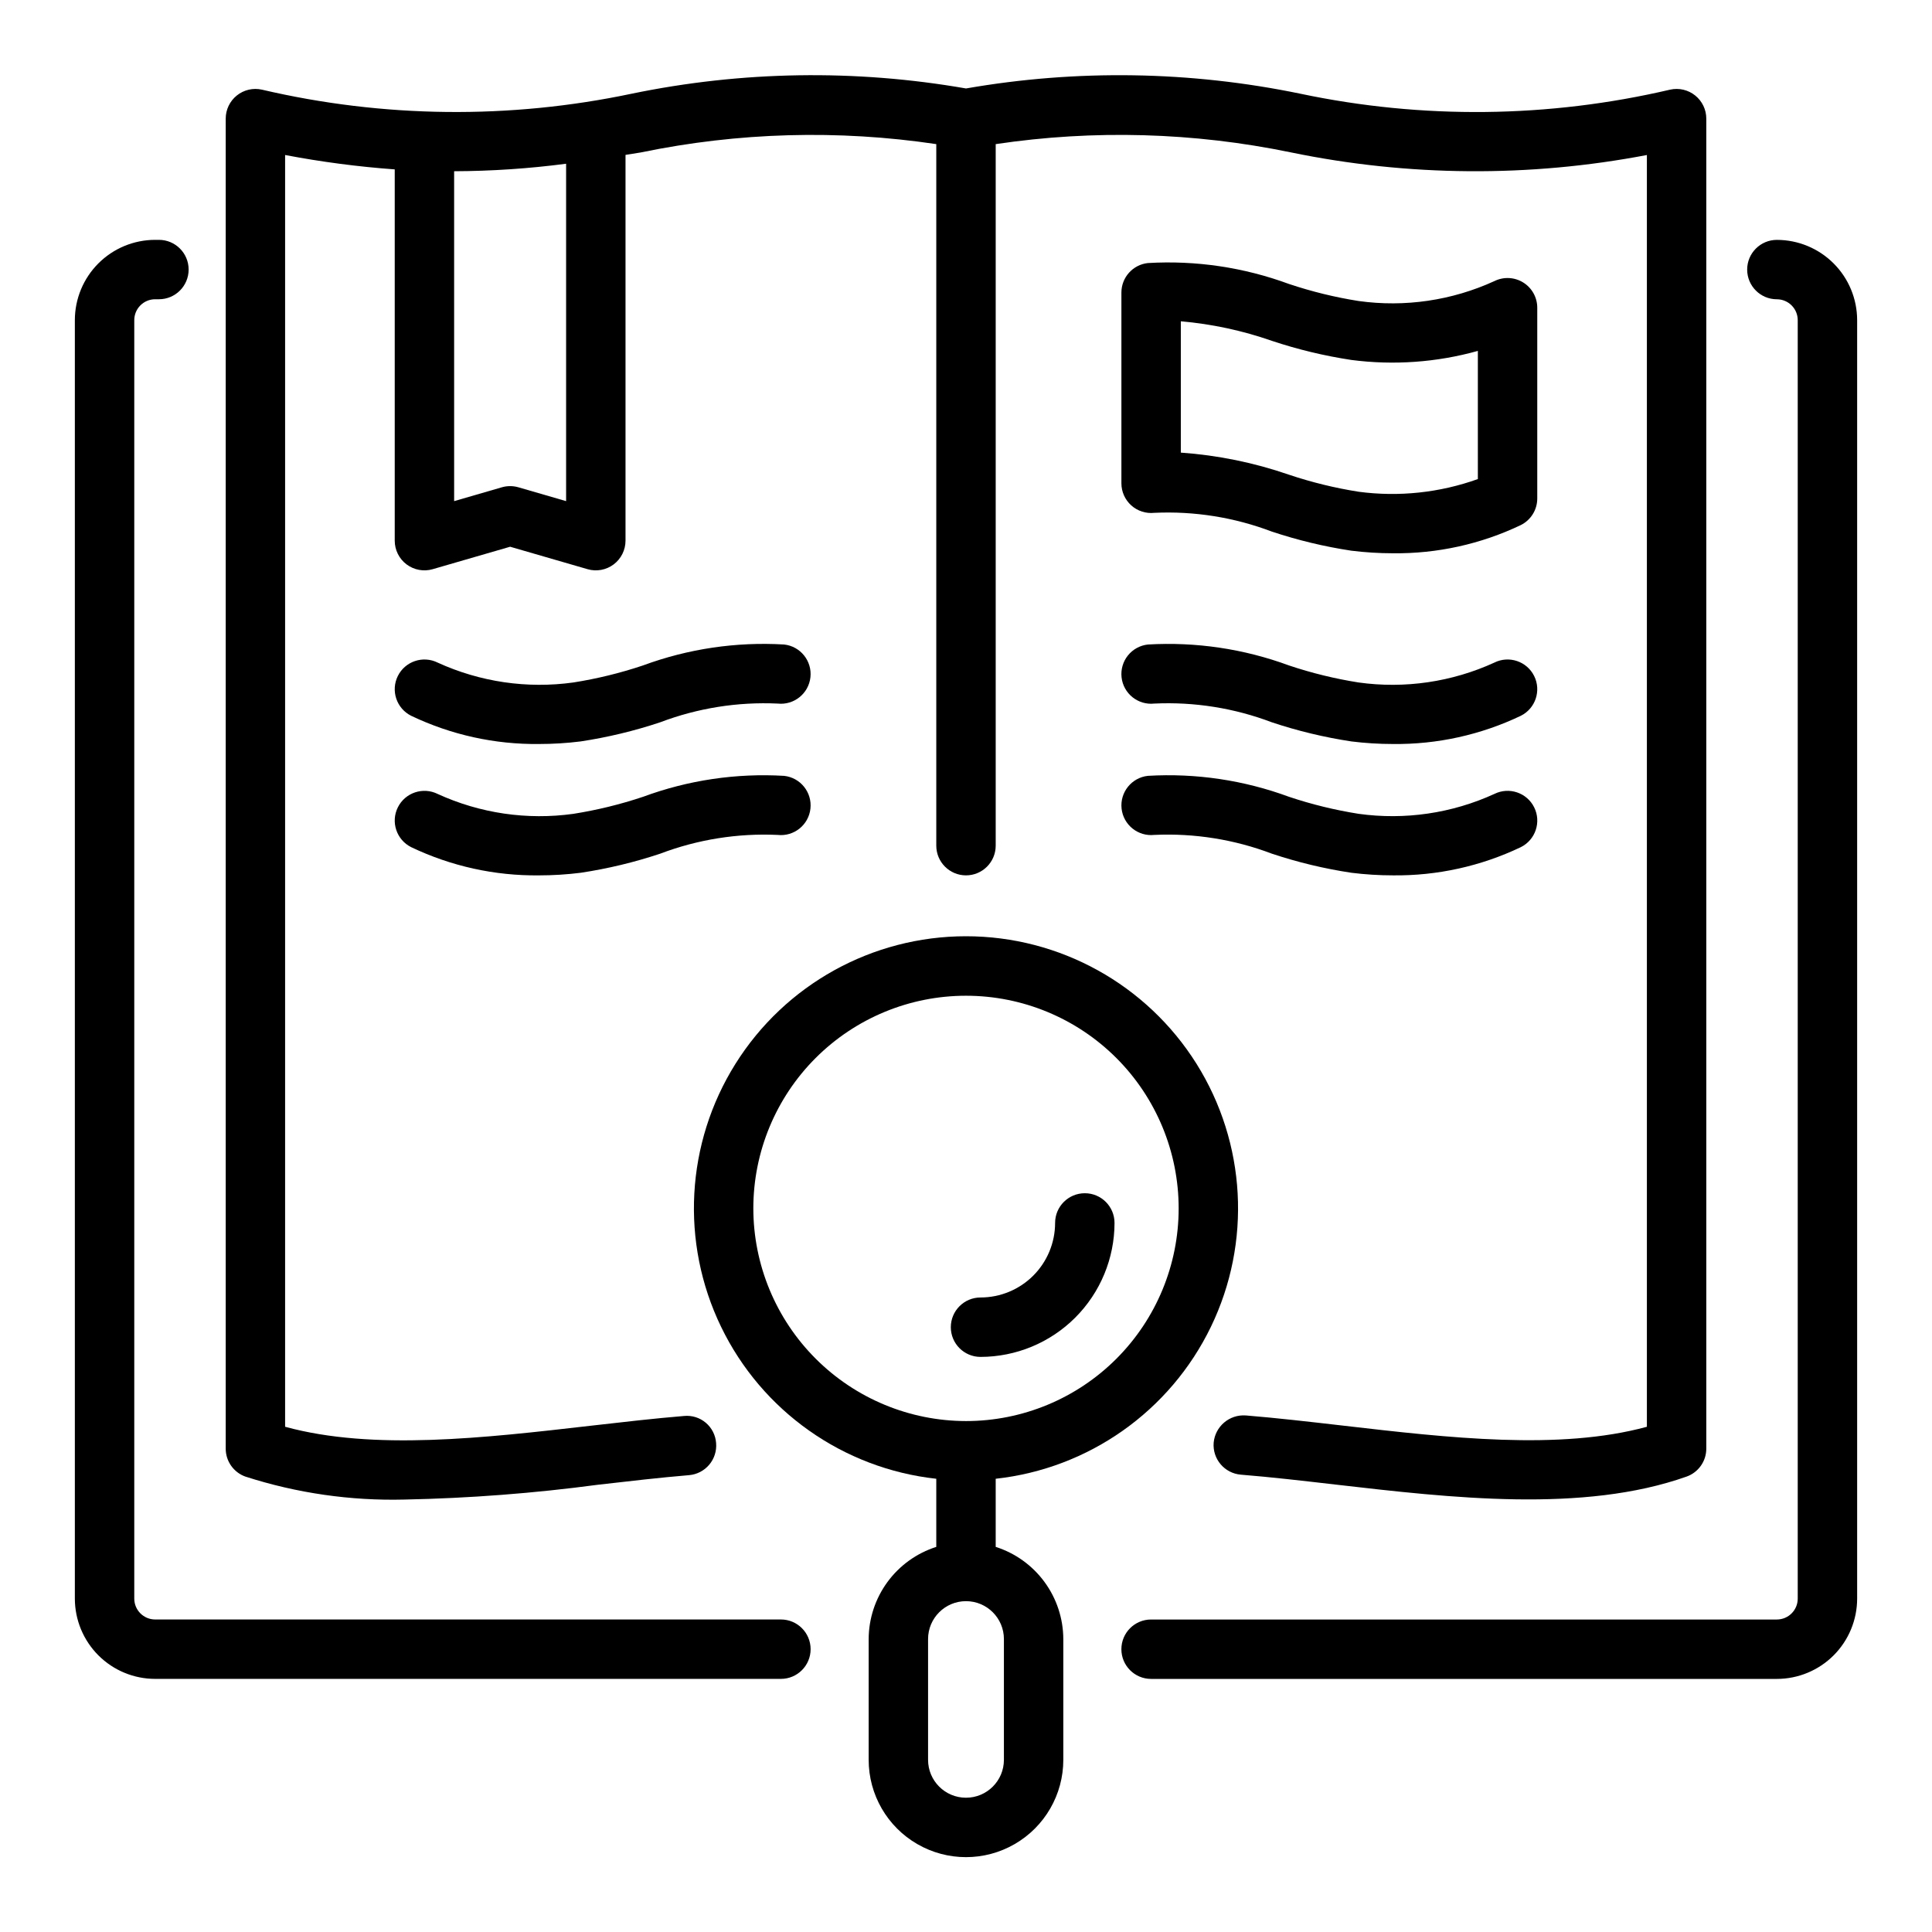
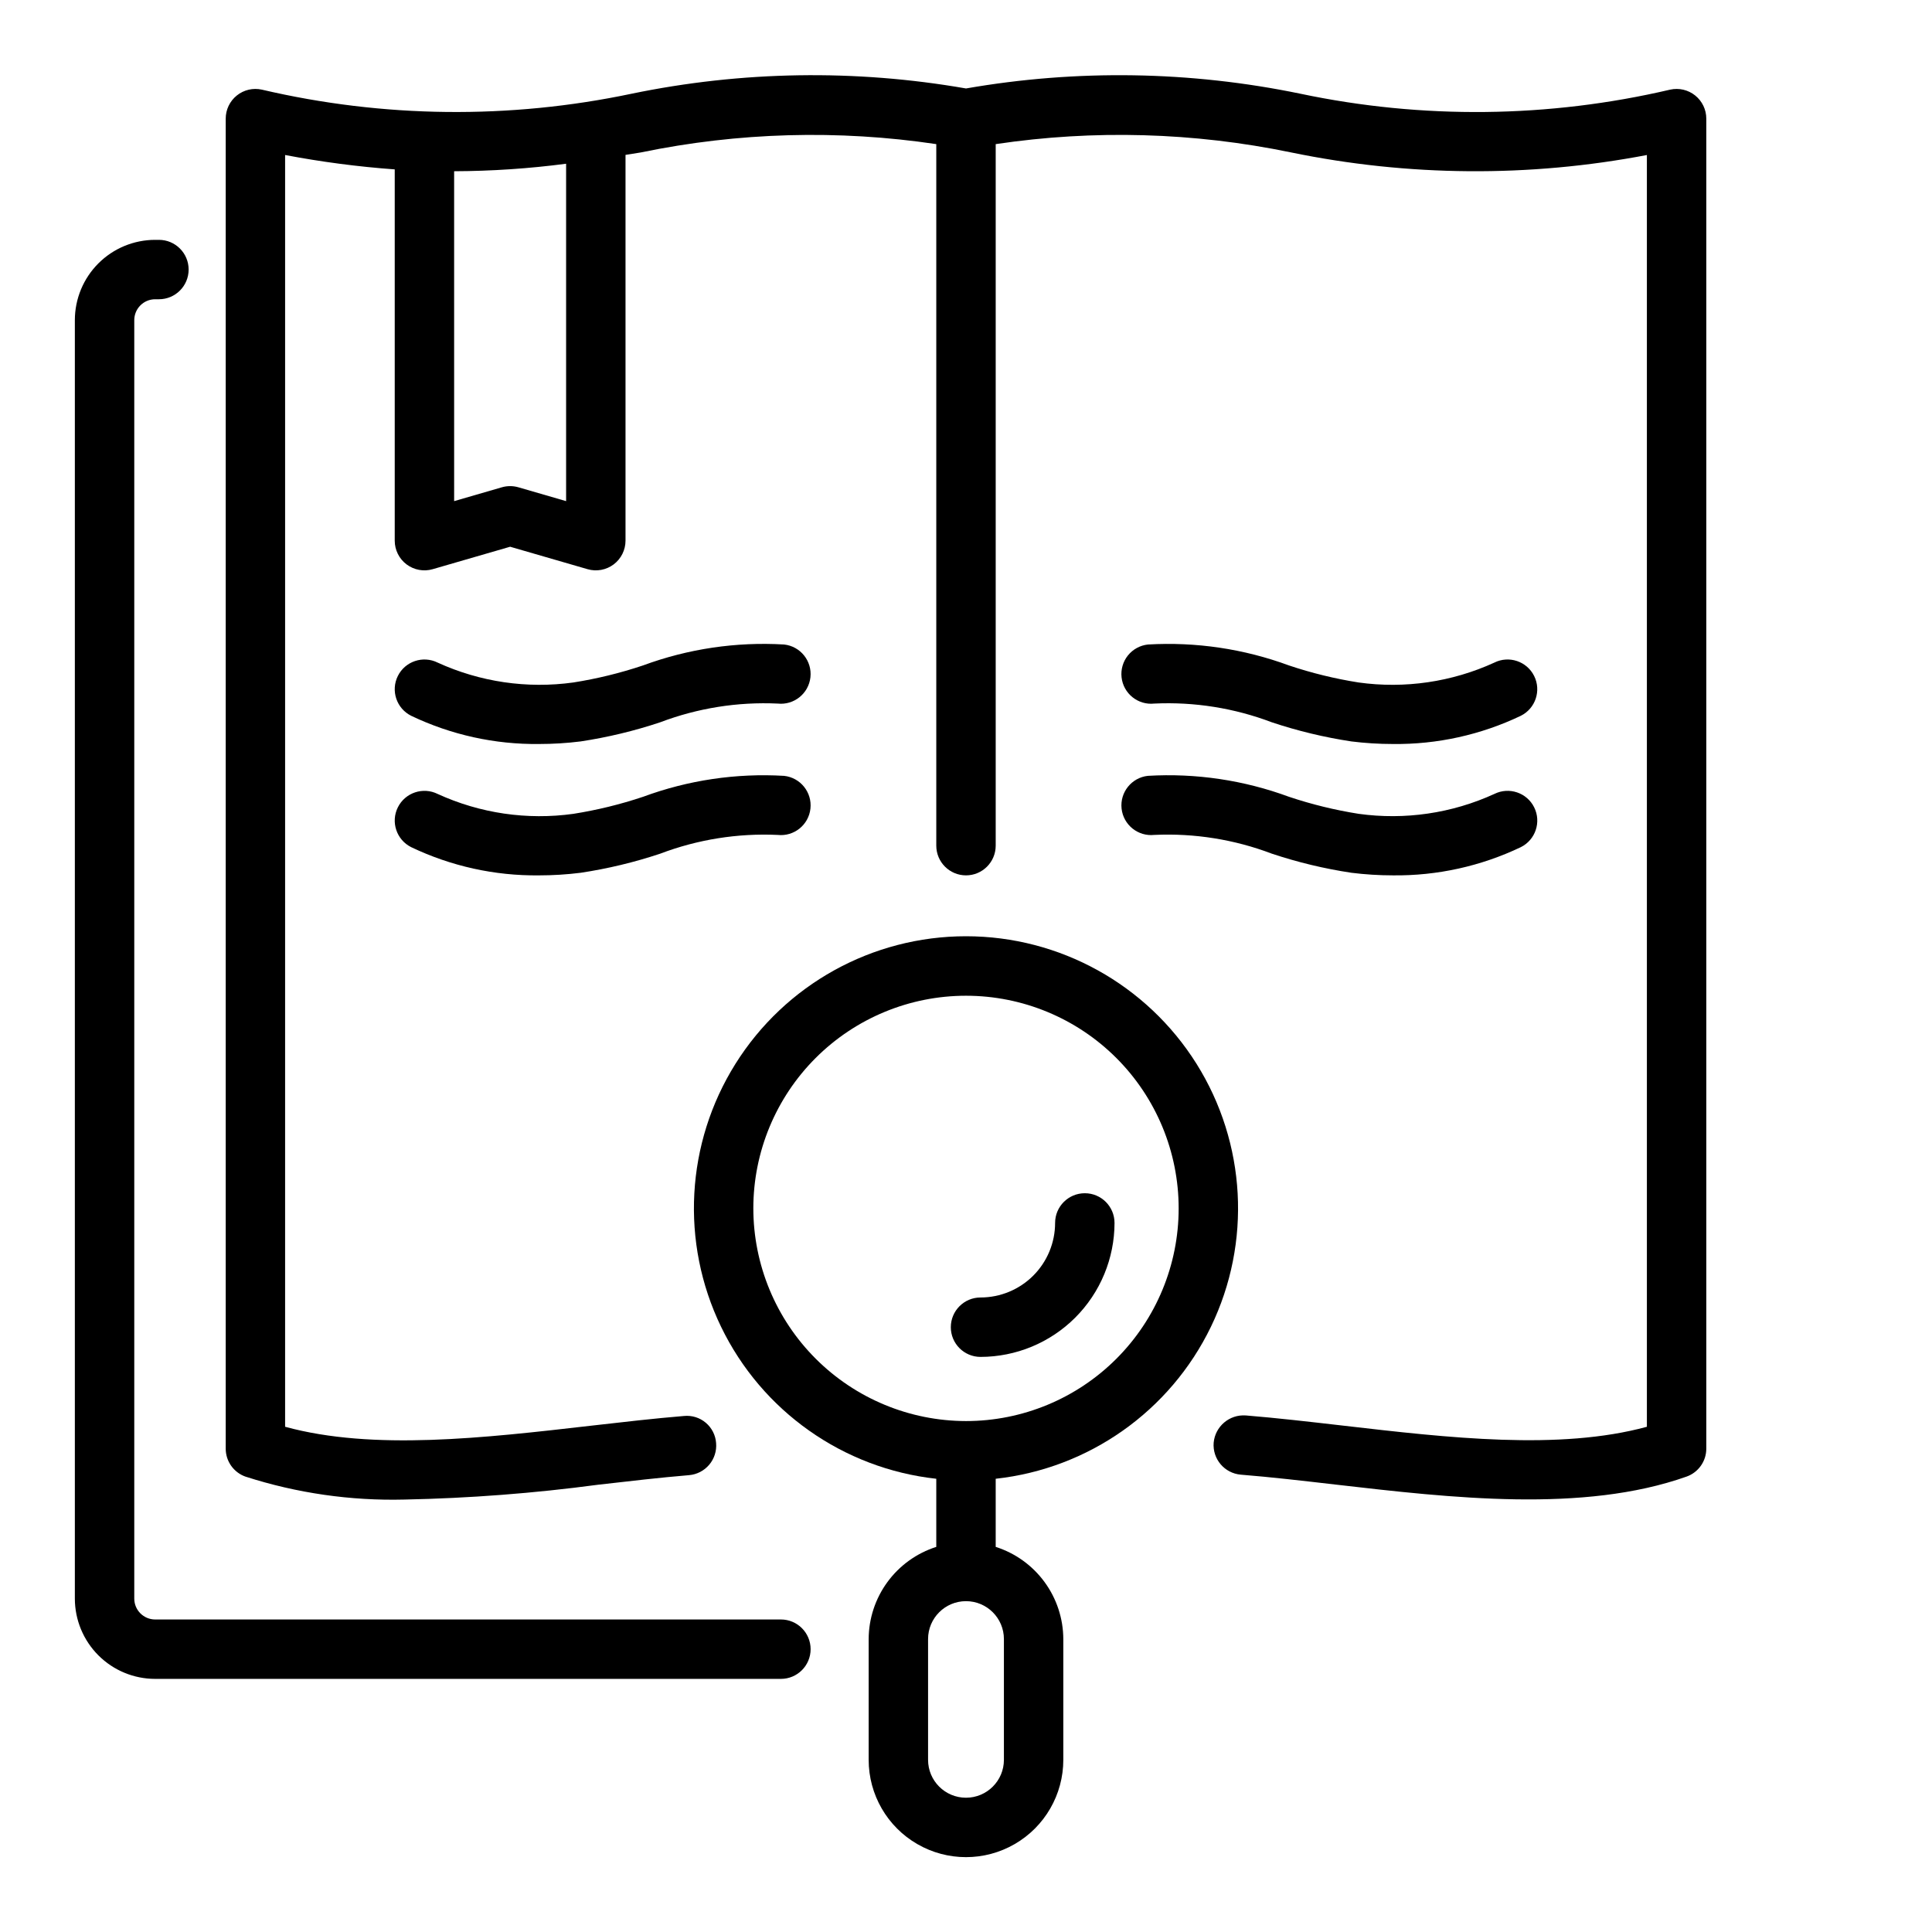
<svg xmlns="http://www.w3.org/2000/svg" fill="#000000" width="800px" height="800px" version="1.1" viewBox="144 144 512 512">
  <g>
-     <path d="m614.89 207.57c-4.348 0-7.871 3.523-7.871 7.871s3.523 7.871 7.871 7.871c3.051 0.008 5.523 2.477 5.527 5.527v338.82c-0.004 3.051-2.477 5.519-5.527 5.527h-165.84c-4.348 0-7.871 3.523-7.871 7.871 0 4.348 3.523 7.871 7.871 7.871h165.84c5.641-0.004 11.047-2.246 15.035-6.234 3.988-3.988 6.231-9.395 6.238-15.035v-338.82c-0.008-5.641-2.25-11.047-6.238-15.035s-9.395-6.231-15.035-6.234z" />
    <path d="m350.95 573.18h-165.84c-3.051-0.008-5.519-2.477-5.527-5.527v-338.82c0.008-3.051 2.477-5.519 5.527-5.527h1.008c4.348 0 7.871-3.523 7.871-7.871s-3.523-7.871-7.871-7.871h-1.008c-5.641 0.004-11.047 2.246-15.035 6.234s-6.231 9.395-6.238 15.035v338.82c0.008 5.641 2.25 11.047 6.238 15.035 3.988 3.988 9.395 6.231 15.035 6.234h165.84c4.348 0 7.871-3.523 7.871-7.871 0-4.348-3.523-7.871-7.871-7.871z" />
    <path d="m209.06 535.32c13.605 4.383 27.855 6.438 42.145 6.078 17.145-0.348 34.262-1.656 51.262-3.926 8.301-0.953 16.414-1.891 24.121-2.539 2.082-0.172 4.008-1.164 5.356-2.758 1.348-1.594 2.008-3.656 1.832-5.738-0.145-2.09-1.129-4.035-2.727-5.387-1.602-1.355-3.68-2.004-5.766-1.801-7.871 0.652-16.145 1.605-24.617 2.574-28.449 3.273-57.801 6.664-81.109 0.285v-337.03c9.602 1.828 19.301 3.102 29.051 3.812v98.387c0 2.477 1.16 4.809 3.141 6.297 1.98 1.484 4.543 1.957 6.922 1.266l20.52-5.949 20.52 5.949h-0.004c2.379 0.691 4.941 0.219 6.922-1.266 1.977-1.488 3.141-3.82 3.141-6.297v-102.23c1.375-0.223 2.766-0.438 4.137-0.66v-0.004c25.742-5.32 52.223-6.062 78.219-2.188v185.91c0 4.348 3.527 7.875 7.875 7.875s7.871-3.527 7.871-7.875v-185.91c26-3.879 52.477-3.137 78.219 2.188 31.102 6.418 63.16 6.656 94.352 0.699v337.03c-23.184 6.312-52.422 2.953-80.734-0.332-8.816-1.016-17.422-2.008-25.586-2.676v0.004c-4.316-0.297-8.082 2.902-8.488 7.211-0.348 4.332 2.879 8.129 7.211 8.484 7.996 0.645 16.422 1.621 25.055 2.621 30.773 3.551 65.652 7.586 93.043-2.106 3.144-1.109 5.246-4.082 5.242-7.418v-352.46c0-2.383-1.082-4.641-2.941-6.133-1.855-1.496-4.293-2.066-6.621-1.555-32.195 7.531-65.648 7.902-98 1.086-29.191-6.039-59.258-6.512-88.621-1.395-29.367-5.121-59.434-4.648-88.625 1.395-32.352 6.809-65.805 6.438-98-1.086-2.328-0.512-4.762 0.059-6.621 1.555-1.859 1.492-2.941 3.75-2.941 6.133v352.46c-0.004 3.34 2.102 6.316 5.25 7.426zm84.965-347.93v89.414l-12.645-3.668h-0.004c-1.43-0.414-2.949-0.414-4.379 0l-12.645 3.668-0.004-87.426c9.926-0.035 19.836-0.699 29.676-1.988z" />
-     <path d="m551.39 225.55c0-2.727-1.41-5.254-3.727-6.691-2.316-1.434-5.207-1.57-7.648-0.359-11.238 5.144-23.711 6.977-35.953 5.273-6.266-0.988-12.438-2.5-18.453-4.512-11.953-4.41-24.688-6.301-37.406-5.551-3.992 0.434-7.019 3.809-7.019 7.824v50.547c0 2.238 0.953 4.367 2.617 5.859s3.887 2.207 6.109 1.965c10.609-0.492 21.207 1.199 31.133 4.969 6.871 2.289 13.922 3.984 21.082 5.066 3.656 0.453 7.344 0.684 11.031 0.684 11.711 0.133 23.301-2.422 33.871-7.473 2.676-1.332 4.367-4.062 4.363-7.051zm-15.742 45.41c-10.109 3.621-20.941 4.773-31.586 3.359-6.269-0.988-12.449-2.5-18.469-4.516-9.258-3.199-18.895-5.168-28.664-5.856v-34.801c8.227 0.715 16.332 2.457 24.129 5.18 6.867 2.285 13.914 3.981 21.066 5.066 11.223 1.461 22.625 0.645 33.523-2.398z" />
    <path d="m540.01 319.6c-11.242 5.141-23.715 6.969-35.953 5.266-6.266-0.988-12.438-2.496-18.453-4.512-11.953-4.41-24.688-6.297-37.406-5.551-2.074 0.227-3.977 1.27-5.285 2.898-1.305 1.625-1.914 3.707-1.688 5.781 0.473 4.324 4.359 7.445 8.68 6.973 10.613-0.496 21.219 1.195 31.152 4.965 6.863 2.289 13.91 3.981 21.062 5.066 3.66 0.457 7.344 0.684 11.031 0.684 11.715 0.137 23.301-2.422 33.871-7.473 3.894-1.934 5.481-6.66 3.543-10.555-1.934-3.891-6.66-5.477-10.555-3.543z" />
    <path d="m449.91 365.26c10.609-0.488 21.207 1.199 31.137 4.969 6.867 2.289 13.918 3.984 21.078 5.062 3.66 0.457 7.344 0.688 11.031 0.688 11.715 0.133 23.301-2.426 33.871-7.473 3.894-1.938 5.481-6.664 3.543-10.555-1.934-3.894-6.66-5.481-10.555-3.547-11.238 5.141-23.711 6.965-35.953 5.269-6.269-0.992-12.445-2.5-18.465-4.516-11.949-4.41-24.68-6.301-37.395-5.551-4.32 0.473-7.441 4.359-6.973 8.68 0.473 4.324 4.359 7.445 8.68 6.973z" />
    <path d="m351.8 314.8c-12.719-0.75-25.453 1.137-37.406 5.551-6.016 2.016-12.188 3.523-18.449 4.512-12.242 1.703-24.715-0.125-35.957-5.266-3.891-1.934-8.617-0.348-10.555 3.543-1.934 3.894-0.348 8.621 3.543 10.555 10.57 5.051 22.16 7.609 33.875 7.473 3.688 0 7.371-0.227 11.031-0.684 7.152-1.086 14.199-2.777 21.062-5.066 9.934-3.769 20.535-5.457 31.148-4.965 4.32 0.473 8.207-2.652 8.68-6.973 0.473-4.32-2.652-8.207-6.973-8.68z" />
-     <path d="m314.41 355.16c-6.019 2.016-12.195 3.523-18.465 4.516-12.242 1.703-24.719-0.125-35.957-5.269-3.891-1.934-8.617-0.348-10.555 3.547-1.934 3.891-0.348 8.617 3.543 10.555 10.57 5.051 22.16 7.609 33.875 7.473 3.688 0 7.371-0.23 11.031-0.688 7.156-1.078 14.211-2.773 21.078-5.062 9.93-3.769 20.527-5.457 31.133-4.969 4.324 0.473 8.211-2.648 8.68-6.973 0.473-4.32-2.648-8.207-6.973-8.68-12.711-0.754-25.445 1.137-37.391 5.551z" />
+     <path d="m314.41 355.16c-6.019 2.016-12.195 3.523-18.465 4.516-12.242 1.703-24.719-0.125-35.957-5.269-3.891-1.934-8.617-0.348-10.555 3.547-1.934 3.891-0.348 8.617 3.543 10.555 10.57 5.051 22.16 7.609 33.875 7.473 3.688 0 7.371-0.23 11.031-0.688 7.156-1.078 14.211-2.773 21.078-5.062 9.93-3.769 20.527-5.457 31.133-4.969 4.324 0.473 8.211-2.648 8.68-6.973 0.473-4.32-2.648-8.207-6.973-8.68-12.711-0.754-25.445 1.137-37.391 5.551" />
    <path d="m439.36 468.09c0-4.348-3.523-7.871-7.871-7.871-4.348 0-7.875 3.523-7.875 7.871-0.004 5.242-2.09 10.262-5.793 13.969-3.707 3.703-8.73 5.785-13.969 5.789-4.348 0-7.875 3.527-7.875 7.875s3.527 7.871 7.875 7.871c9.41-0.012 18.438-3.754 25.094-10.41s10.402-15.68 10.414-25.094z" />
    <path d="m407.87 553.94v-18.051c24.672-2.711 46.219-17.922 57.031-40.266 10.809-22.344 9.367-48.68-3.816-69.711-13.188-21.027-36.266-33.797-61.086-33.797-24.824 0-47.902 12.77-61.086 33.797-13.188 21.031-14.629 47.367-3.816 69.711 10.809 22.344 32.355 37.555 57.027 40.266v18.055-0.004c-5.184 1.656-9.715 4.91-12.934 9.301s-4.965 9.691-4.984 15.133v31.996c0 9.215 4.914 17.73 12.895 22.336 7.981 4.609 17.812 4.609 25.793 0 7.981-4.606 12.895-13.121 12.895-22.336v-31.996c-0.02-5.441-1.762-10.742-4.984-15.133-3.219-4.391-7.746-7.644-12.934-9.301zm-64.23-89.711c0.004-14.945 5.941-29.277 16.512-39.848 10.57-10.566 24.906-16.504 39.852-16.5 14.945 0 29.281 5.938 39.848 16.508 10.566 10.57 16.504 24.902 16.504 39.852 0 14.945-5.938 29.281-16.508 39.848-10.566 10.57-24.902 16.508-39.848 16.508-14.945-0.02-29.27-5.965-39.836-16.531-10.566-10.566-16.508-24.891-16.523-39.836zm66.406 146.14c0 5.551-4.5 10.047-10.047 10.047-5.551 0-10.051-4.496-10.051-10.047v-31.996c0-5.547 4.5-10.047 10.051-10.047 5.547 0 10.047 4.5 10.047 10.047z" />
  </g>
</svg>